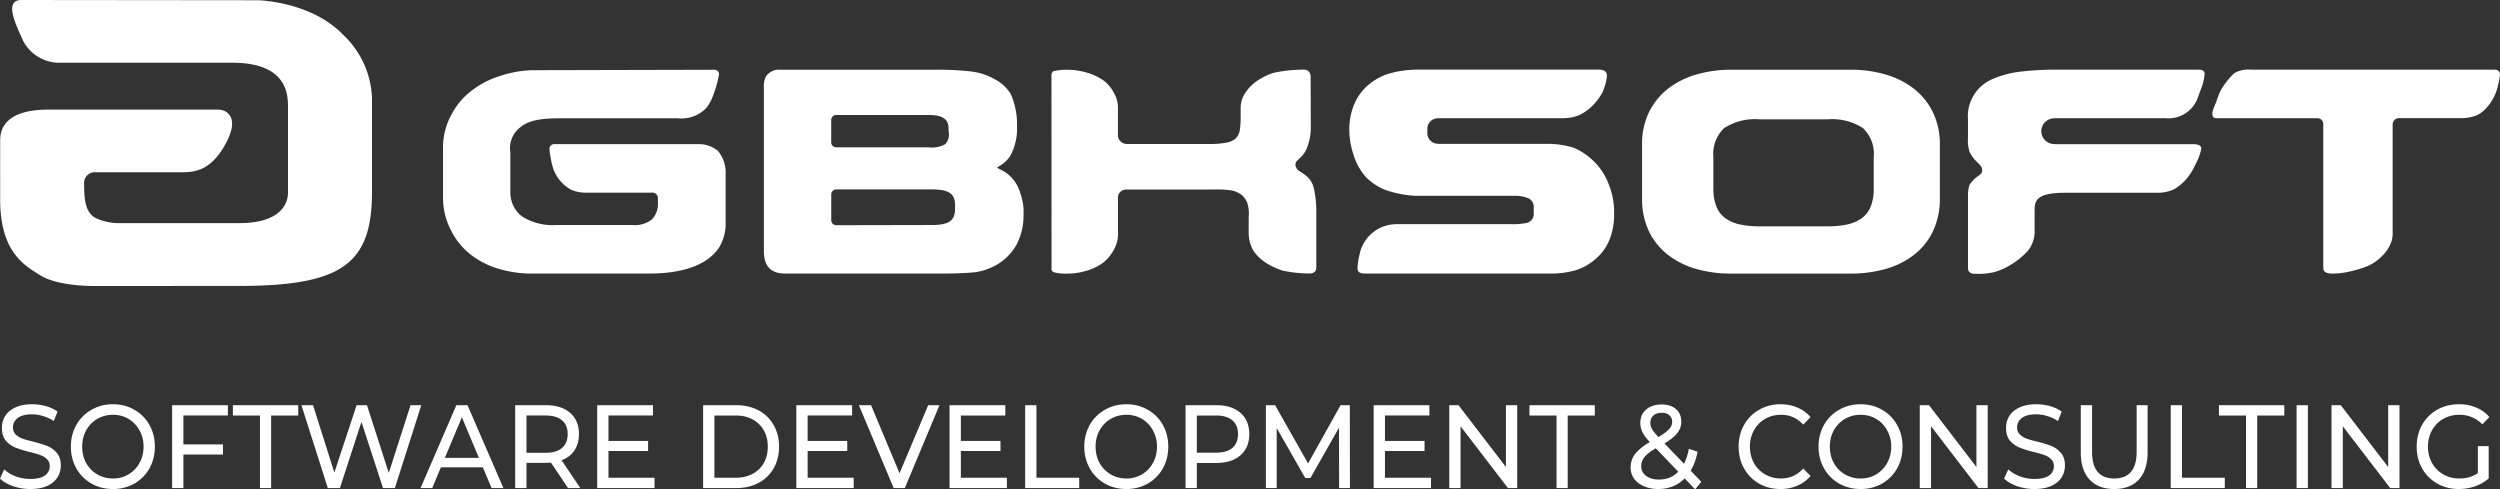
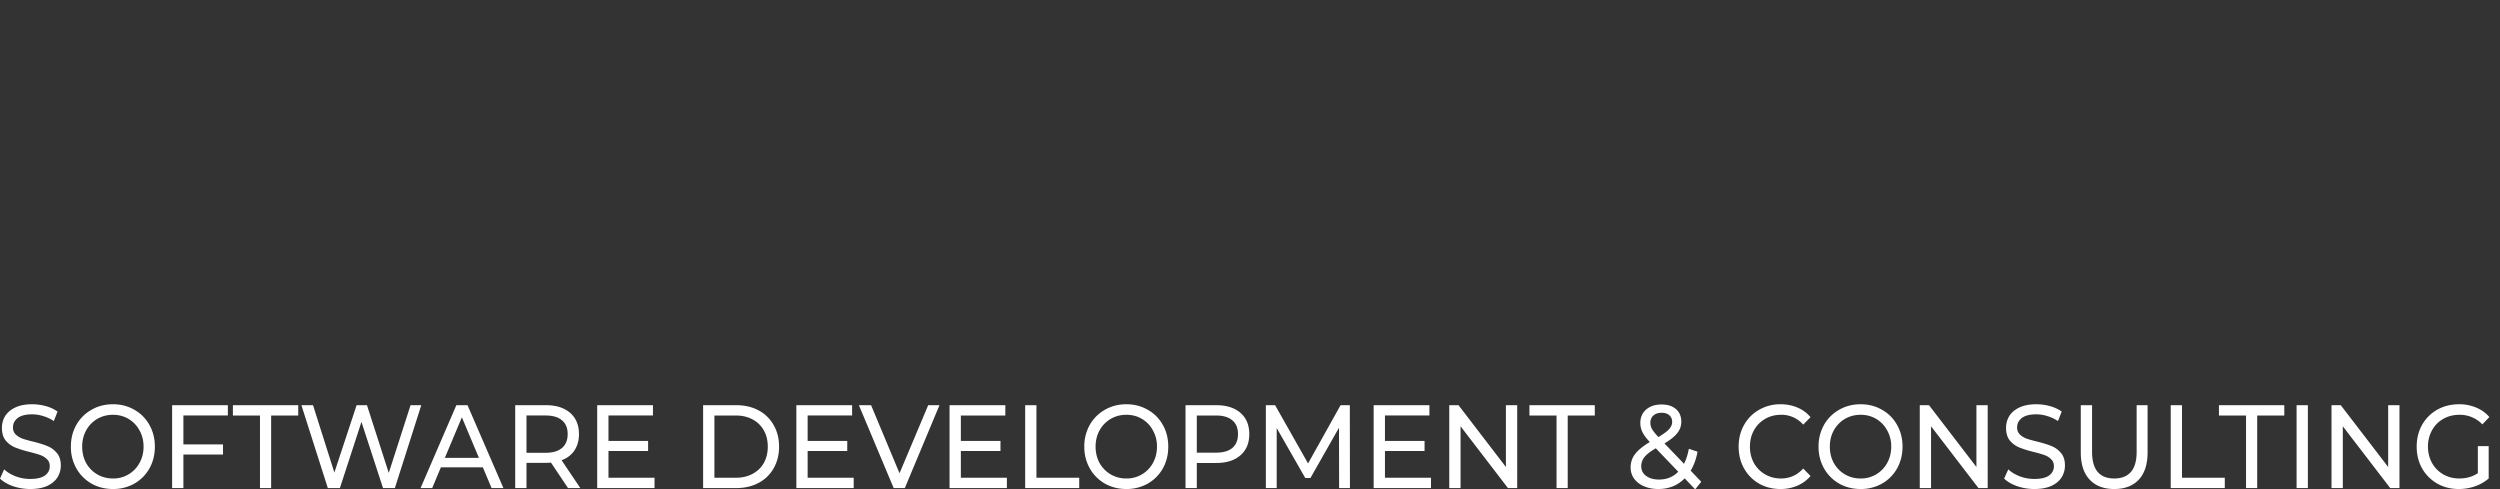
<svg xmlns="http://www.w3.org/2000/svg" width="235" height="46" viewBox="0 0 235 46" fill="none">
  <rect x="0" y="0" width="235" height="46" fill="#333333" stroke="none" />
-   <path fill-rule="evenodd" clip-rule="evenodd" d="M224.499 23.326a2.856 2.856 0 01-.392.537l-.139.15c-.482.512-1.082.898-1.748 1.127-.39.136-.787.252-1.19.346a7.462 7.462 0 01-1.838.231 1.337 1.337 0 01-.626-.145.459.459 0 01-.178-.374V11.643a.541.541 0 00-.544-.53h-9.473c-.404 0-.607-.293-.146-1.292.107-.23.334-.933.458-1.19.061-.126.13-.25.205-.368a6.979 6.979 0 011.144-1.395 2.82 2.82 0 011.629-.318h22.858a.469.469 0 01.446.267c.023.053.035.11.035.167-.036.377-.103.75-.202 1.116a4.547 4.547 0 01-1.109 2.08 2.723 2.723 0 01-.9.667 3.98 3.98 0 01-1.494.26h-5.78a.598.598 0 00-.607.553v10.406a2.529 2.529 0 01-.409 1.26zm-38.593-8.03a3.515 3.515 0 01-.765-1.014 3.361 3.361 0 01-.152-1.275V11.2a3.787 3.787 0 012.442-3.822 9.133 9.133 0 012.616-.656 27.89 27.89 0 013.176-.174h13.479c.512 0 .534.314.534.428-.04.394-.125.781-.254 1.155l-.461 1.238a2.924 2.924 0 01-2.965 1.742H193.31c-.101 0-.202.005-.303.015a1.22 1.22 0 00-1.127 1.202 1.21 1.21 0 001.056 1.2c.124.016.249.025.375.025h12.862c.58 0 .75.212.75.393-.092.493-.26.97-.5 1.41-.147.32-.314.63-.499.93a4.85 4.85 0 01-.521.664 4.13 4.13 0 01-1.095.867 3.684 3.684 0 01-1.561.303h-8.606c-2.385 0-2.888.552-2.888 1.522v2.168a2.81 2.81 0 01-.703 1.842 7.242 7.242 0 01-1.548 1.245 6.088 6.088 0 01-1.588.693 6.652 6.652 0 01-1.839.14.616.616 0 01-.412-.127.45.45 0 01-.173-.37v-5.306-1.508a3.418 3.418 0 01.135-1.015c.2-.327.465-.609.78-.827a1.72 1.72 0 00.338-.288.599.599 0 000-.607 1.954 1.954 0 00-.34-.389l.003.003zm-26.384-8.308a11.463 11.463 0 013.178-.433h11.307a11.47 11.47 0 013.177.433 7.98 7.98 0 012.657 1.3 6.378 6.378 0 011.821 2.199 6.82 6.82 0 01.683 3.152v4.964a7.08 7.08 0 01-.654 3.152 6.187 6.187 0 01-1.796 2.213 7.816 7.816 0 01-2.656 1.316c-1.054.294-2.143.44-3.237.433h-11.306a11.73 11.73 0 01-3.236-.433 7.826 7.826 0 01-2.657-1.316 6.21 6.21 0 01-1.797-2.213 7.08 7.08 0 01-.652-3.152v-4.968a6.806 6.806 0 01.683-3.152 6.362 6.362 0 011.825-2.198 7.979 7.979 0 012.657-1.3l.003.003zm1.535 10.701a4.578 4.578 0 00.279 1.715c.17.437.459.817.835 1.096.407.292.872.494 1.364.594.614.128 1.24.19 1.867.18h6.385a8.57 8.57 0 001.868-.18c.491-.1.956-.302 1.364-.594.375-.28.664-.66.834-1.096.201-.548.296-1.13.278-1.715v-2.91a3.34 3.34 0 00-1.006-2.733 5.303 5.303 0 00-3.338-.826h-6.385a5.301 5.301 0 00-3.338.826 3.354 3.354 0 00-1.007 2.733v2.91zm-17.536.892a3.27 3.27 0 00-1.112-.174h-9.326a10.101 10.101 0 01-2.852-.553 5.25 5.25 0 01-1.859-1.236 5.607 5.607 0 01-1.141-2.077 7.408 7.408 0 01-.396-2.329 6.096 6.096 0 01.44-2.356 4.914 4.914 0 011.258-1.794 5.574 5.574 0 011.976-1.127 9.985 9.985 0 012.896-.39h16.901c.741 0 .745.454.745.607a4.84 4.84 0 01-.452 1.593 5.405 5.405 0 01-.996 1.28 4.4 4.4 0 01-1.184.807c-.465.187-.962.28-1.464.276h-11.532c-.123-.001-.245.005-.366.016a.986.986 0 00-.887.98v.421a.988.988 0 00.868.978c.128.015.258.022.387.022h10.039a8.076 8.076 0 012.458.362c.816.35 1.547.87 2.144 1.527a6.039 6.039 0 011.178 1.974c.34.855.504 1.77.482 2.688a6.296 6.296 0 01-.439 2.47 4.712 4.712 0 01-1.229 1.733 5.207 5.207 0 01-1.888 1.104 8.323 8.323 0 01-2.415.332h-17.377c-.46 0-.77-.076-.77-.503a6.34 6.34 0 01.19-1.286 3.547 3.547 0 012.067-2.566 3.771 3.771 0 011.474-.289h10.79c.471.014.941-.028 1.402-.125a.833.833 0 00.64-.799v-.788a.884.884 0 00-.65-.774v-.004zM123.555 25.565a.632.632 0 01-.41.144 12.474 12.474 0 01-2.559-.27 6.21 6.21 0 01-1.598-.742 4.085 4.085 0 01-1.173-1.14 3.403 3.403 0 01-.439-1.706v-1.426c.046-.458.001-.92-.133-1.36a2.037 2.037 0 00-.467-.694 2.357 2.357 0 00-1.046-.478 10.07 10.07 0 00-1.715-.077h-8.142a.774.774 0 00-.781.647v3.39c.024.478-.071.955-.275 1.387a3.88 3.88 0 01-1.069 1.41 4.799 4.799 0 01-1.568.786 6.335 6.335 0 01-1.921.285 3.986 3.986 0 01-1.24-.142.36.36 0 01-.173-.371l-.009-18.137a.457.457 0 01.173-.372 5.229 5.229 0 011.24-.143 6.72 6.72 0 011.862.256c.564.155 1.098.4 1.583.726.409.3.745.69.981 1.14.273.441.415.95.411 1.468v2.663a.854.854 0 00.867.727h7.678a8.331 8.331 0 001.656-.13c.331-.052.64-.195.894-.413.203-.224.331-.506.366-.806a7.93 7.93 0 00.073-1.183v-.863c.002-.486.144-.962.409-1.37.286-.45.66-.838 1.099-1.14a6.15 6.15 0 011.582-.786 13.9 13.9 0 012.87-.3.634.634 0 01.411.143c.125.123.199.29.207.466l.015 4.867c0 .542-.087 1.081-.261 1.595-.102.38-.289.73-.546 1.027-.126.127-.306.298-.46.442a.55.55 0 00-.114.651l.037.073a.634.634 0 00.242.256c.278.16.54.347.781.56.331.313.551.726.627 1.175.149.684.22 1.382.212 2.081v5.316a.443.443 0 01-.177.368zm-29.611-.835a5.656 5.656 0 01-2.291.86c-.86.087-2.034.124-2.978.124H73.8c-1.714 0-1.995-1.147-1.995-2.128V8.256c-.036-.378.037-.759.21-1.097a1.482 1.482 0 011.295-.607h14.782c1.06-.005 2.12.05 3.172.165a5.784 5.784 0 012.264.744c.6.319 1.108.787 1.474 1.36a7.06 7.06 0 01.6 2.9v.608a5.121 5.121 0 01-.197 1.224 4.284 4.284 0 01-.459 1.127c-.24.36-.558.66-.93.881-.398.248-.365.174.098.411.439.22.826.529 1.138.907.3.374.522.804.652 1.265.175.487.28.996.31 1.513v.547a5.937 5.937 0 01-.684 2.84 5.034 5.034 0 01-1.586 1.686zm-4.778-12.625c0-.814-.414-1.296-1.889-1.296h-8.67a.47.47 0 00-.472.468v2.106a.47.47 0 00.471.468h8.671a2.59 2.59 0 001.583-.304 1.349 1.349 0 00.306-1.214v-.228zm.612 7.222c0-1.098-.52-1.522-2.195-1.522H78.61a.469.469 0 00-.472.469v2.428a.47.47 0 00.472.468l8.97-.018c1.674 0 2.195-.443 2.195-1.526v-.299h.002zm-28.756 6.387H49.964a10.55 10.55 0 01-3.104-.452 7.89 7.89 0 01-2.635-1.349 6.547 6.547 0 01-1.8-2.2 6.63 6.63 0 01-.78-3.034v-4.906a6.416 6.416 0 01.81-3.035 6.646 6.646 0 011.84-2.186 8.353 8.353 0 012.634-1.387c.991-.34 2.027-.53 3.073-.566l17.17-.042a.413.413 0 01.413.455c-.127.69-.32 1.367-.576 2.02-.151.426-.376.822-.666 1.17a3.242 3.242 0 01-2.62.918H52.537c-1.662 0-2.852.212-3.569.8a2.454 2.454 0 00-.995 2.375v3.776a2.833 2.833 0 00.942 2.145c.053.046.108.087.167.134a5.364 5.364 0 003.193.802h7.188a2.589 2.589 0 001.8-.513 2.044 2.044 0 00.58-1.543v-.41a.532.532 0 00-.625-.576H55.06a3.51 3.51 0 01-1.345-.26 3.624 3.624 0 01-1.805-2.316c-.12-.49-.207-.986-.26-1.487a.443.443 0 01.458-.5H65.71a2.81 2.81 0 011.76.625c.501.588.766 1.341.741 2.113v4.563a4.383 4.383 0 01-.625 2.434c-.388.528-1.665 2.432-6.564 2.432zm-38.659 1.167H9.211S5.62 27 3.824 25.9c-1.593-.976-3.912-2.288-3.807-7.508-.006-3.223 0-4.541 0-5.15s0-2.938 4.51-2.938h15.939c.262-.006.522.059.75.187.502.3 1.041 1.059.022 2.968-1.566 2.937-3.347 2.731-4.683 2.731H9.036a1.013 1.013 0 00-1.127 1.104c0 1.56.144 2.607.989 3.15.743.369 1.565.55 2.394.528h11.272c1.193 0 3.529-.194 4.306-1.895a2.49 2.49 0 00.203-1.04v-7.729c0-1.14.187-4.413-5.26-4.413H5.788a3.847 3.847 0 01-3.584-2C1.453 2.234.34 0 2.031 0l22.211.023s4.98.087 8.018 3.251a8.584 8.584 0 012.707 5.924v8.832c0 6.805-2.82 8.85-12.604 8.85z" fill="#fff" />
  <path d="M2.843 45.967c-.559 0-1.1-.09-1.623-.267-.516-.186-.923-.423-1.22-.713l.393-.867c.282.267.643.486 1.082.656a3.95 3.95 0 001.368.245c.615 0 1.075-.108 1.38-.323.303-.222.455-.515.455-.879 0-.267-.084-.482-.254-.645-.163-.17-.368-.3-.615-.39-.24-.089-.584-.189-1.03-.3a10.58 10.58 0 01-1.357-.423 2.316 2.316 0 01-.881-.645c-.24-.297-.36-.694-.36-1.19 0-.416.102-.79.307-1.124.212-.334.53-.601.955-.802.424-.2.951-.3 1.58-.3.439 0 .87.06 1.295.178.424.119.788.29 1.092.512l-.35.89a3.628 3.628 0 00-.997-.467 3.452 3.452 0 00-1.04-.167c-.6 0-1.053.115-1.357.345-.297.23-.446.526-.446.89 0 .267.085.486.255.656.17.163.378.293.626.39.254.089.597.185 1.029.289.558.14 1.007.282 1.347.423.34.14.63.356.87.645.247.29.371.679.371 1.168 0 .408-.106.783-.318 1.124-.212.334-.534.601-.966.801-.431.193-.961.29-1.59.29zM10.62 45.967c-.75 0-1.425-.171-2.026-.512a3.81 3.81 0 01-1.421-1.435 4.106 4.106 0 01-.51-2.037c0-.749.17-1.428.51-2.036a3.73 3.73 0 011.421-1.424C9.195 38.174 9.871 38 10.62 38c.743 0 1.415.174 2.016.523a3.655 3.655 0 011.411 1.424c.34.601.51 1.28.51 2.036 0 .757-.17 1.44-.51 2.048-.34.6-.81 1.075-1.411 1.424a4.01 4.01 0 01-2.016.512zm0-.99a2.784 2.784 0 002.493-1.458c.255-.46.382-.972.382-1.536 0-.563-.127-1.072-.382-1.524-.247-.46-.59-.82-1.029-1.08-.431-.259-.92-.389-1.464-.389-.544 0-1.04.13-1.485.39-.438.26-.785.62-1.04 1.079-.247.452-.37.96-.37 1.524 0 .564.123 1.076.37 1.536a2.83 2.83 0 001.04 1.068c.446.26.94.39 1.485.39zM17.239 39.057v2.715h3.723v.957H17.24v3.149h-1.061v-7.789h5.24v.968h-4.18zM24.438 39.057h-2.546v-.968h6.143v.968h-2.547v6.82h-1.05v-6.82zM39.6 38.089l-2.483 7.789h-1.114l-2.026-6.22-2.027 6.22h-1.135l-2.482-7.789h1.092l2.005 6.331 2.09-6.331h.976l2.048 6.364 2.047-6.364H39.6zM45.39 43.93h-3.946l-.817 1.948h-1.093l3.363-7.789h1.05l3.374 7.789h-1.114l-.817-1.947zm-.371-.89l-1.602-3.816-1.602 3.816h3.204zM53.394 45.878l-1.602-2.393a6.644 6.644 0 01-.467.023H49.49v2.37h-1.061v-7.789h2.896c.962 0 1.718.241 2.27.723s.828 1.146.828 1.992c0 .6-.142 1.113-.425 1.535-.283.423-.686.731-1.21.924l1.762 2.615h-1.156zm-2.1-3.316c.671 0 1.184-.152 1.537-.456.354-.304.53-.738.53-1.302 0-.564-.176-.994-.53-1.29-.353-.305-.866-.457-1.538-.457H49.49v3.505h1.803zM61.526 44.91v.968h-5.39v-7.789h5.241v.968h-4.18v2.392h3.724v.946h-3.724v2.515h4.329zM66.093 38.089h3.13c.784 0 1.481.163 2.09.49a3.454 3.454 0 011.41 1.38c.34.585.51 1.26.51 2.024s-.17 1.443-.51 2.037a3.473 3.473 0 01-1.41 1.368c-.609.326-1.306.49-2.09.49h-3.13v-7.789zm3.066 6.82c.6 0 1.128-.122 1.58-.367.46-.244.814-.586 1.061-1.023.248-.445.371-.957.371-1.536 0-.578-.123-1.086-.37-1.524a2.565 2.565 0 00-1.062-1.035c-.452-.245-.98-.367-1.58-.367h-2.005v5.853h2.005zM80.247 44.91v.968h-5.39v-7.789h5.241v.968h-4.18v2.392h3.724v.946h-3.724v2.515h4.329zM88.31 38.089l-3.256 7.789h-1.05l-3.268-7.789h1.146l2.673 6.398 2.695-6.398h1.06zM94.647 44.91v.968h-5.39v-7.789H94.5v.968h-4.18v2.392h3.724v.946h-3.724v2.515h4.328zM96.365 38.089h1.06v6.82h4.022v.969h-5.082v-7.789zM105.882 45.967c-.75 0-1.425-.171-2.027-.512a3.805 3.805 0 01-1.421-1.435 4.1 4.1 0 01-.509-2.037 4.1 4.1 0 01.509-2.036 3.725 3.725 0 011.421-1.424c.602-.349 1.277-.523 2.027-.523.742 0 1.414.174 2.015.523a3.653 3.653 0 011.411 1.424c.34.601.509 1.28.509 2.036 0 .757-.169 1.44-.509 2.048-.339.6-.81 1.075-1.411 1.424a4.01 4.01 0 01-2.015.512zm0-.99a2.787 2.787 0 002.493-1.458c.254-.46.382-.972.382-1.536a3.06 3.06 0 00-.382-1.524 2.74 2.74 0 00-1.029-1.08c-.432-.259-.92-.389-1.464-.389-.545 0-1.04.13-1.486.39-.438.26-.785.62-1.039 1.079-.248.452-.372.96-.372 1.524 0 .564.124 1.076.372 1.536.254.452.601.808 1.039 1.068a2.9 2.9 0 001.486.39zM114.335 38.089c.962 0 1.719.241 2.27.723.552.482.828 1.146.828 1.992 0 .846-.276 1.51-.828 1.991-.551.483-1.308.724-2.27.724H112.5v2.359h-1.061v-7.789h2.896zm-.032 4.462c.672 0 1.185-.149 1.539-.445.353-.304.53-.738.53-1.302 0-.564-.177-.994-.53-1.29-.354-.305-.867-.457-1.539-.457H112.5v3.494h1.803zM125.877 45.878l-.011-5.675-2.684 4.729h-.488l-2.684-4.696v5.642h-1.019v-7.789h.87l3.098 5.474 3.055-5.474h.87l.011 7.789h-1.018zM134.513 44.91v.968h-5.389v-7.789h5.24v.968h-4.179v2.392h3.723v.946h-3.723v2.515h4.328zM142.617 38.089v7.789h-.87l-4.455-5.809v5.809h-1.061v-7.789h.87l4.455 5.808V38.09h1.061zM146.315 39.057h-2.547v-.968h6.143v.968h-2.546v6.82h-1.05v-6.82zM159.347 46l-.987-1.035c-.657.668-1.485 1.002-2.482 1.002-.495 0-.941-.086-1.337-.256a2.231 2.231 0 01-.933-.712 1.794 1.794 0 01-.329-1.057c0-.475.138-.894.414-1.258.283-.37.746-.749 1.389-1.135-.325-.34-.555-.649-.689-.923a1.918 1.918 0 01-.202-.857c0-.526.181-.95.541-1.268.368-.32.856-.479 1.464-.479.566 0 1.015.145 1.348.434.332.29.498.686.498 1.19 0 .394-.124.746-.371 1.058-.241.311-.644.638-1.209.979l1.835 1.914c.212-.423.364-.894.456-1.413l.817.278c-.127.682-.343 1.276-.647 1.78l.997 1.046-.573.712zm-3.151-7.199c-.332 0-.594.09-.785.267-.184.17-.276.397-.276.679 0 .2.05.393.149.578.106.186.308.438.605.757.488-.29.824-.538 1.007-.745.191-.208.287-.434.287-.68a.788.788 0 00-.265-.622c-.17-.156-.411-.234-.722-.234zm-.254 6.276c.735 0 1.34-.245 1.814-.735l-2.111-2.203c-.51.297-.867.575-1.072.835a1.35 1.35 0 00-.297.856c0 .371.152.672.456.902.311.23.715.345 1.21.345zM167.358 45.967c-.743 0-1.415-.171-2.016-.512a3.774 3.774 0 01-1.4-1.424c-.34-.609-.509-1.291-.509-2.048 0-.756.169-1.435.509-2.036a3.653 3.653 0 011.411-1.424 3.943 3.943 0 012.015-.523c.58 0 1.111.104 1.592.312.481.2.891.5 1.23.9l-.689.702a2.707 2.707 0 00-2.09-.924c-.552 0-1.05.13-1.496.39-.446.26-.796.62-1.05 1.079-.248.452-.372.96-.372 1.524 0 .564.124 1.076.372 1.536.254.452.604.808 1.05 1.068.446.26.944.39 1.496.39.827 0 1.524-.312 2.09-.935l.689.7c-.339.401-.753.705-1.241.913a3.97 3.97 0 01-1.591.312zM174.901 45.967c-.75 0-1.425-.171-2.027-.512a3.805 3.805 0 01-1.421-1.435 4.1 4.1 0 01-.509-2.037 4.1 4.1 0 01.509-2.036 3.725 3.725 0 011.421-1.424c.602-.349 1.277-.523 2.027-.523.742 0 1.414.174 2.015.523a3.646 3.646 0 011.411 1.424c.34.601.51 1.28.51 2.036 0 .757-.17 1.44-.51 2.048a3.746 3.746 0 01-1.411 1.424 4.01 4.01 0 01-2.015.512zm0-.99a2.787 2.787 0 002.493-1.458c.254-.46.382-.972.382-1.536a3.06 3.06 0 00-.382-1.524 2.74 2.74 0 00-1.029-1.08c-.432-.259-.92-.389-1.464-.389-.545 0-1.04.13-1.486.39-.438.26-.785.62-1.039 1.079-.248.452-.371.96-.371 1.524 0 .564.123 1.076.371 1.536.254.452.601.808 1.039 1.068a2.9 2.9 0 001.486.39zM186.844 38.089v7.789h-.869l-4.456-5.809v5.809h-1.061v-7.789h.87l4.456 5.808V38.09h1.06zM191.231 45.967a5.012 5.012 0 01-1.623-.267c-.516-.186-.923-.423-1.22-.713l.393-.867c.283.267.643.486 1.082.656.446.163.902.245 1.368.245.616 0 1.075-.108 1.38-.323.304-.222.456-.515.456-.879 0-.267-.085-.482-.255-.645a1.57 1.57 0 00-.615-.39c-.241-.089-.584-.189-1.029-.3a10.54 10.54 0 01-1.358-.423 2.317 2.317 0 01-.881-.645c-.24-.297-.36-.694-.36-1.19 0-.416.102-.79.307-1.124.213-.334.531-.601.955-.802.424-.2.951-.3 1.581-.3.438 0 .87.06 1.294.178.424.119.789.29 1.093.512l-.35.89a3.638 3.638 0 00-.998-.467 3.447 3.447 0 00-1.039-.167c-.601 0-1.054.115-1.358.345-.297.23-.446.526-.446.89a.89.89 0 00.255.656c.17.163.378.293.626.39.254.089.597.185 1.029.289.559.14 1.008.282 1.347.423.34.14.63.356.87.645.248.29.371.679.371 1.168 0 .408-.106.783-.318 1.124-.212.334-.534.601-.965.801-.432.193-.962.29-1.592.29zM198.733 45.967c-.99 0-1.761-.297-2.313-.89-.552-.594-.827-1.447-.827-2.56V38.09h1.061v4.384c0 1.669.696 2.503 2.089 2.503.679 0 1.199-.204 1.56-.612.361-.415.541-1.045.541-1.891v-4.384h1.029v4.428c0 1.12-.276 1.977-.827 2.57-.552.587-1.323.88-2.313.88zM204.048 38.089h1.061v6.82h4.021v.969h-5.082v-7.789zM211.127 39.057h-2.546v-.968h6.143v.968h-2.546v6.82h-1.051v-6.82zM215.879 38.089h1.061v7.789h-1.061v-7.789zM225.55 38.089v7.789h-.87l-4.456-5.809v5.809h-1.061v-7.789h.87l4.456 5.808V38.09h1.061zM232.918 41.939h1.018v3.037a3.892 3.892 0 01-1.283.735 4.6 4.6 0 01-1.528.256c-.75 0-1.425-.171-2.026-.512a3.84 3.84 0 01-1.422-1.424c-.339-.609-.509-1.291-.509-2.048 0-.756.17-1.439.509-2.047a3.734 3.734 0 011.422-1.424c.608-.341 1.29-.512 2.047-.512a4.03 4.03 0 011.613.312c.488.2.902.497 1.241.89l-.658.69a2.917 2.917 0 00-2.153-.902c-.566 0-1.075.13-1.528.39a2.7 2.7 0 00-1.05 1.068 3.072 3.072 0 00-.382 1.535c0 .564.127 1.076.382 1.536.254.452.604.808 1.05 1.068.453.26.958.39 1.517.39.665 0 1.245-.167 1.74-.501v-2.537z" fill="#fff" />
</svg>